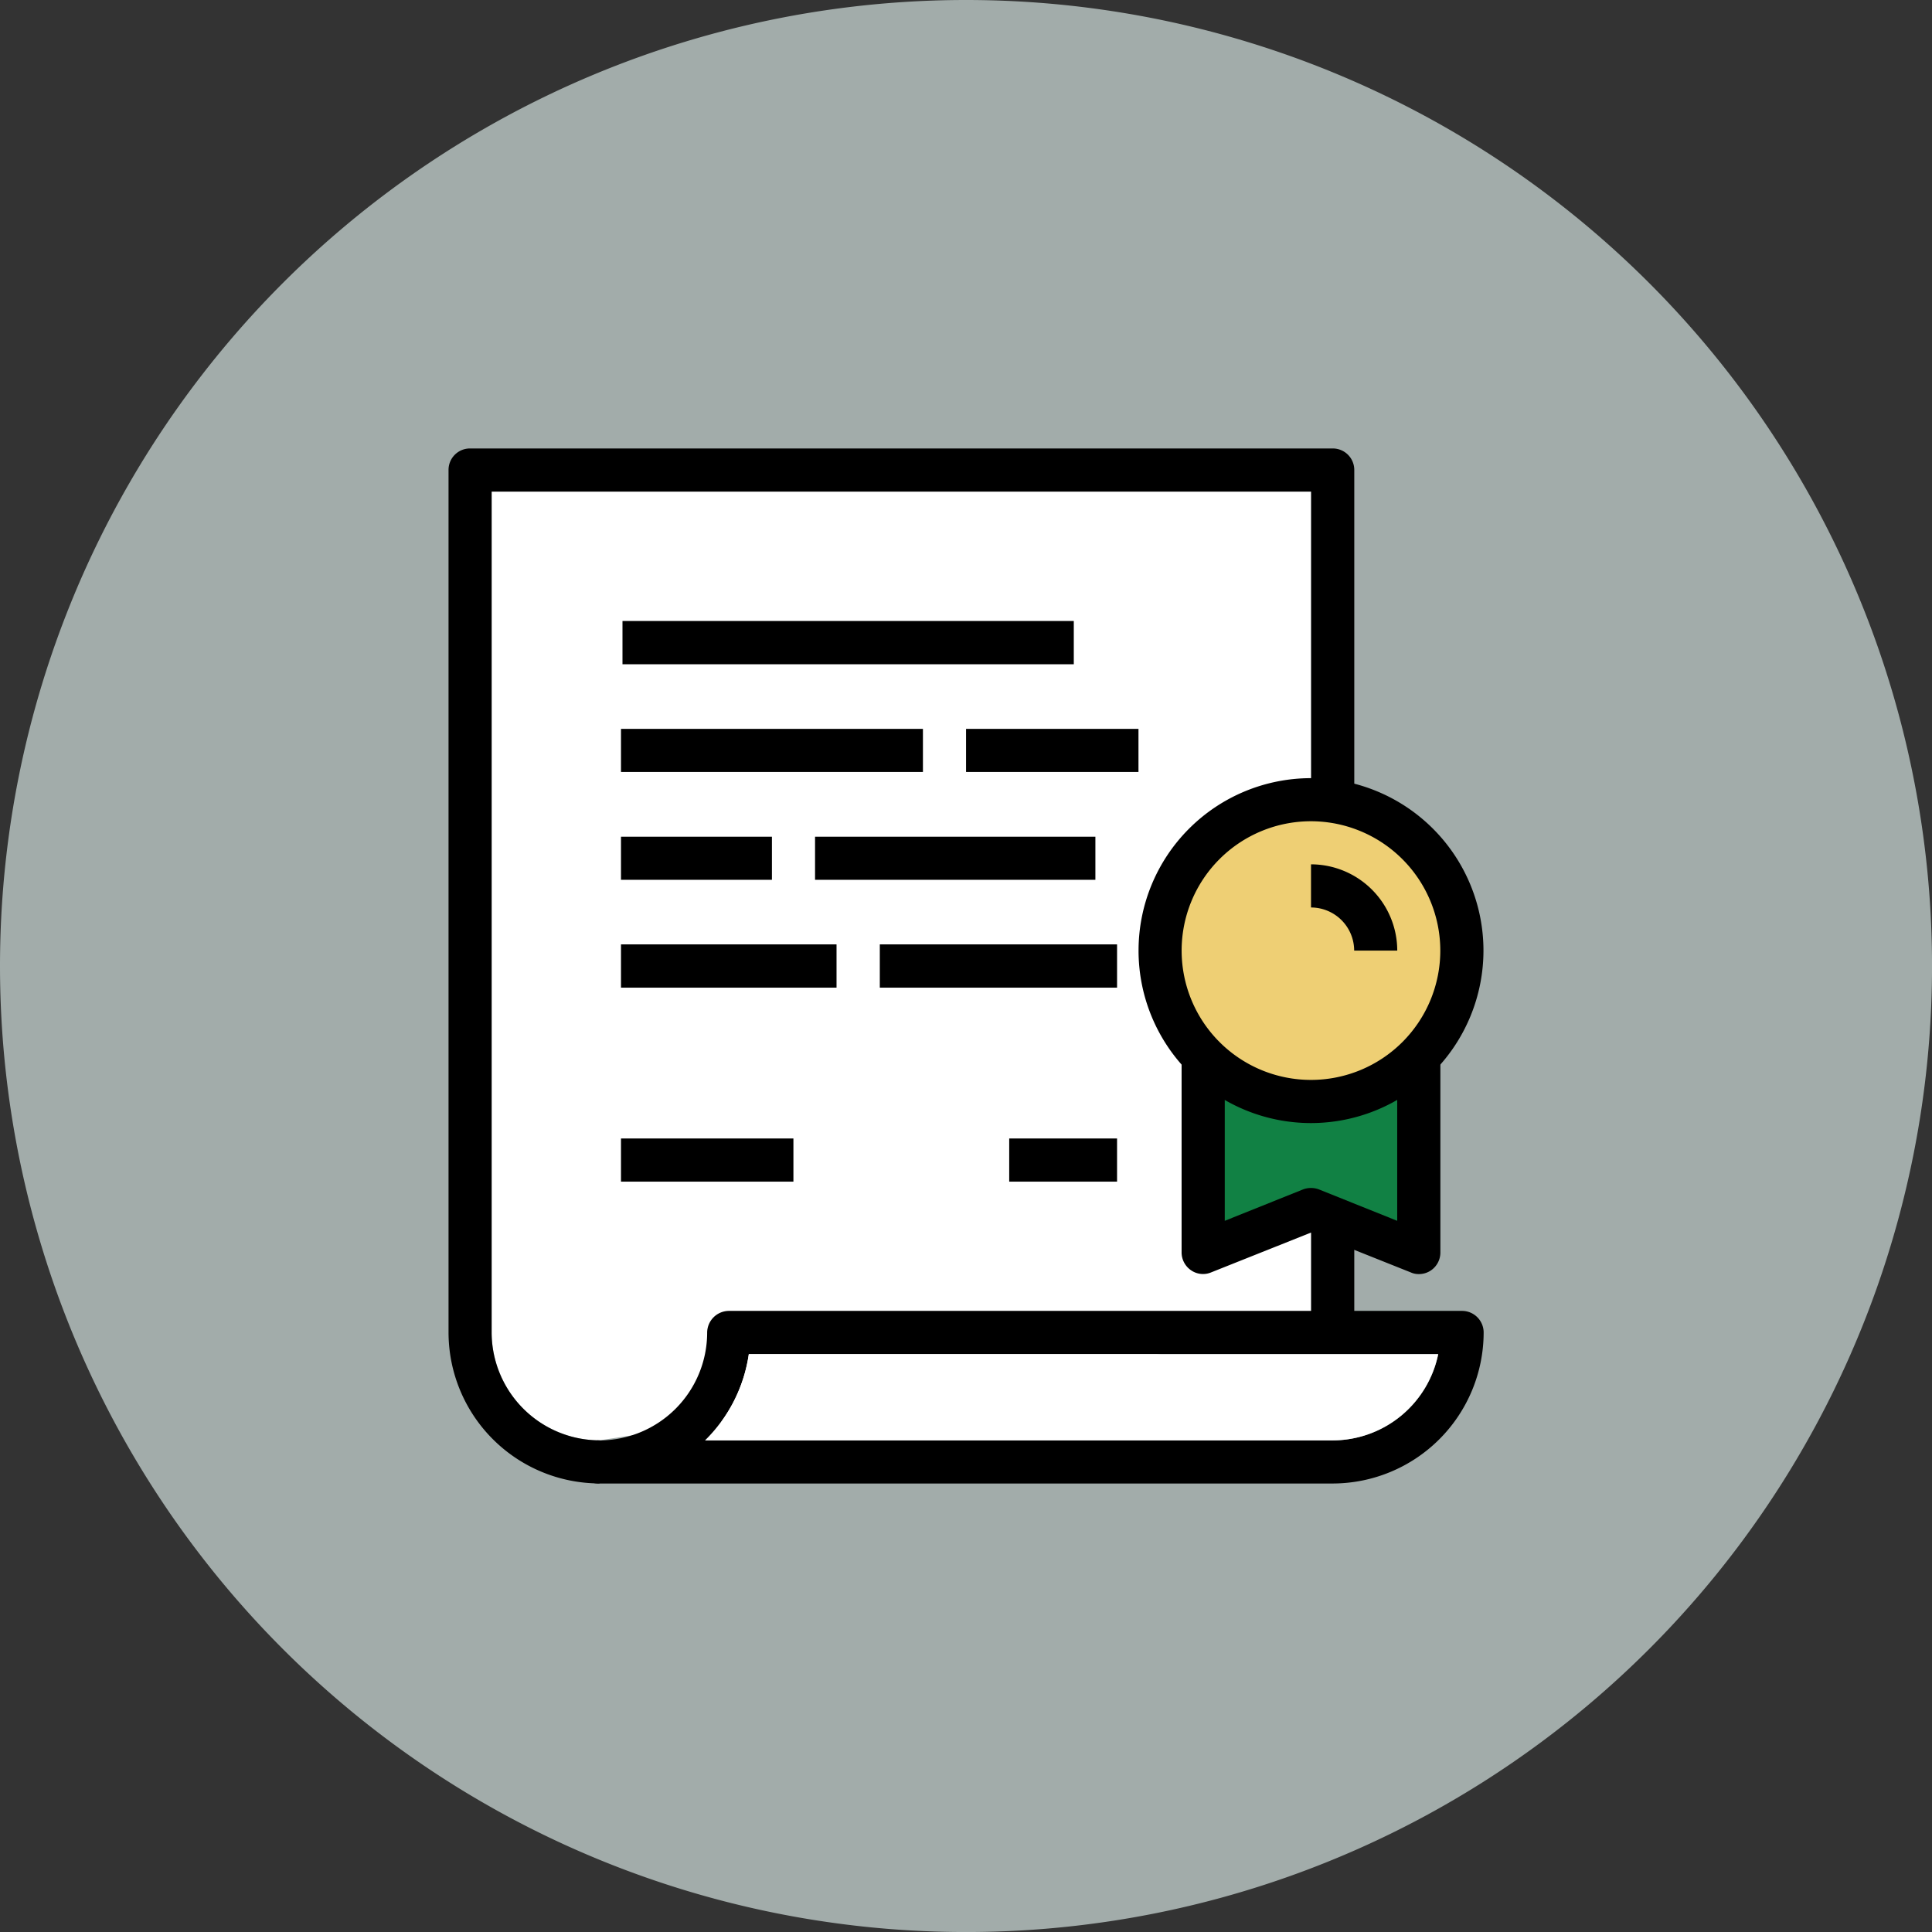
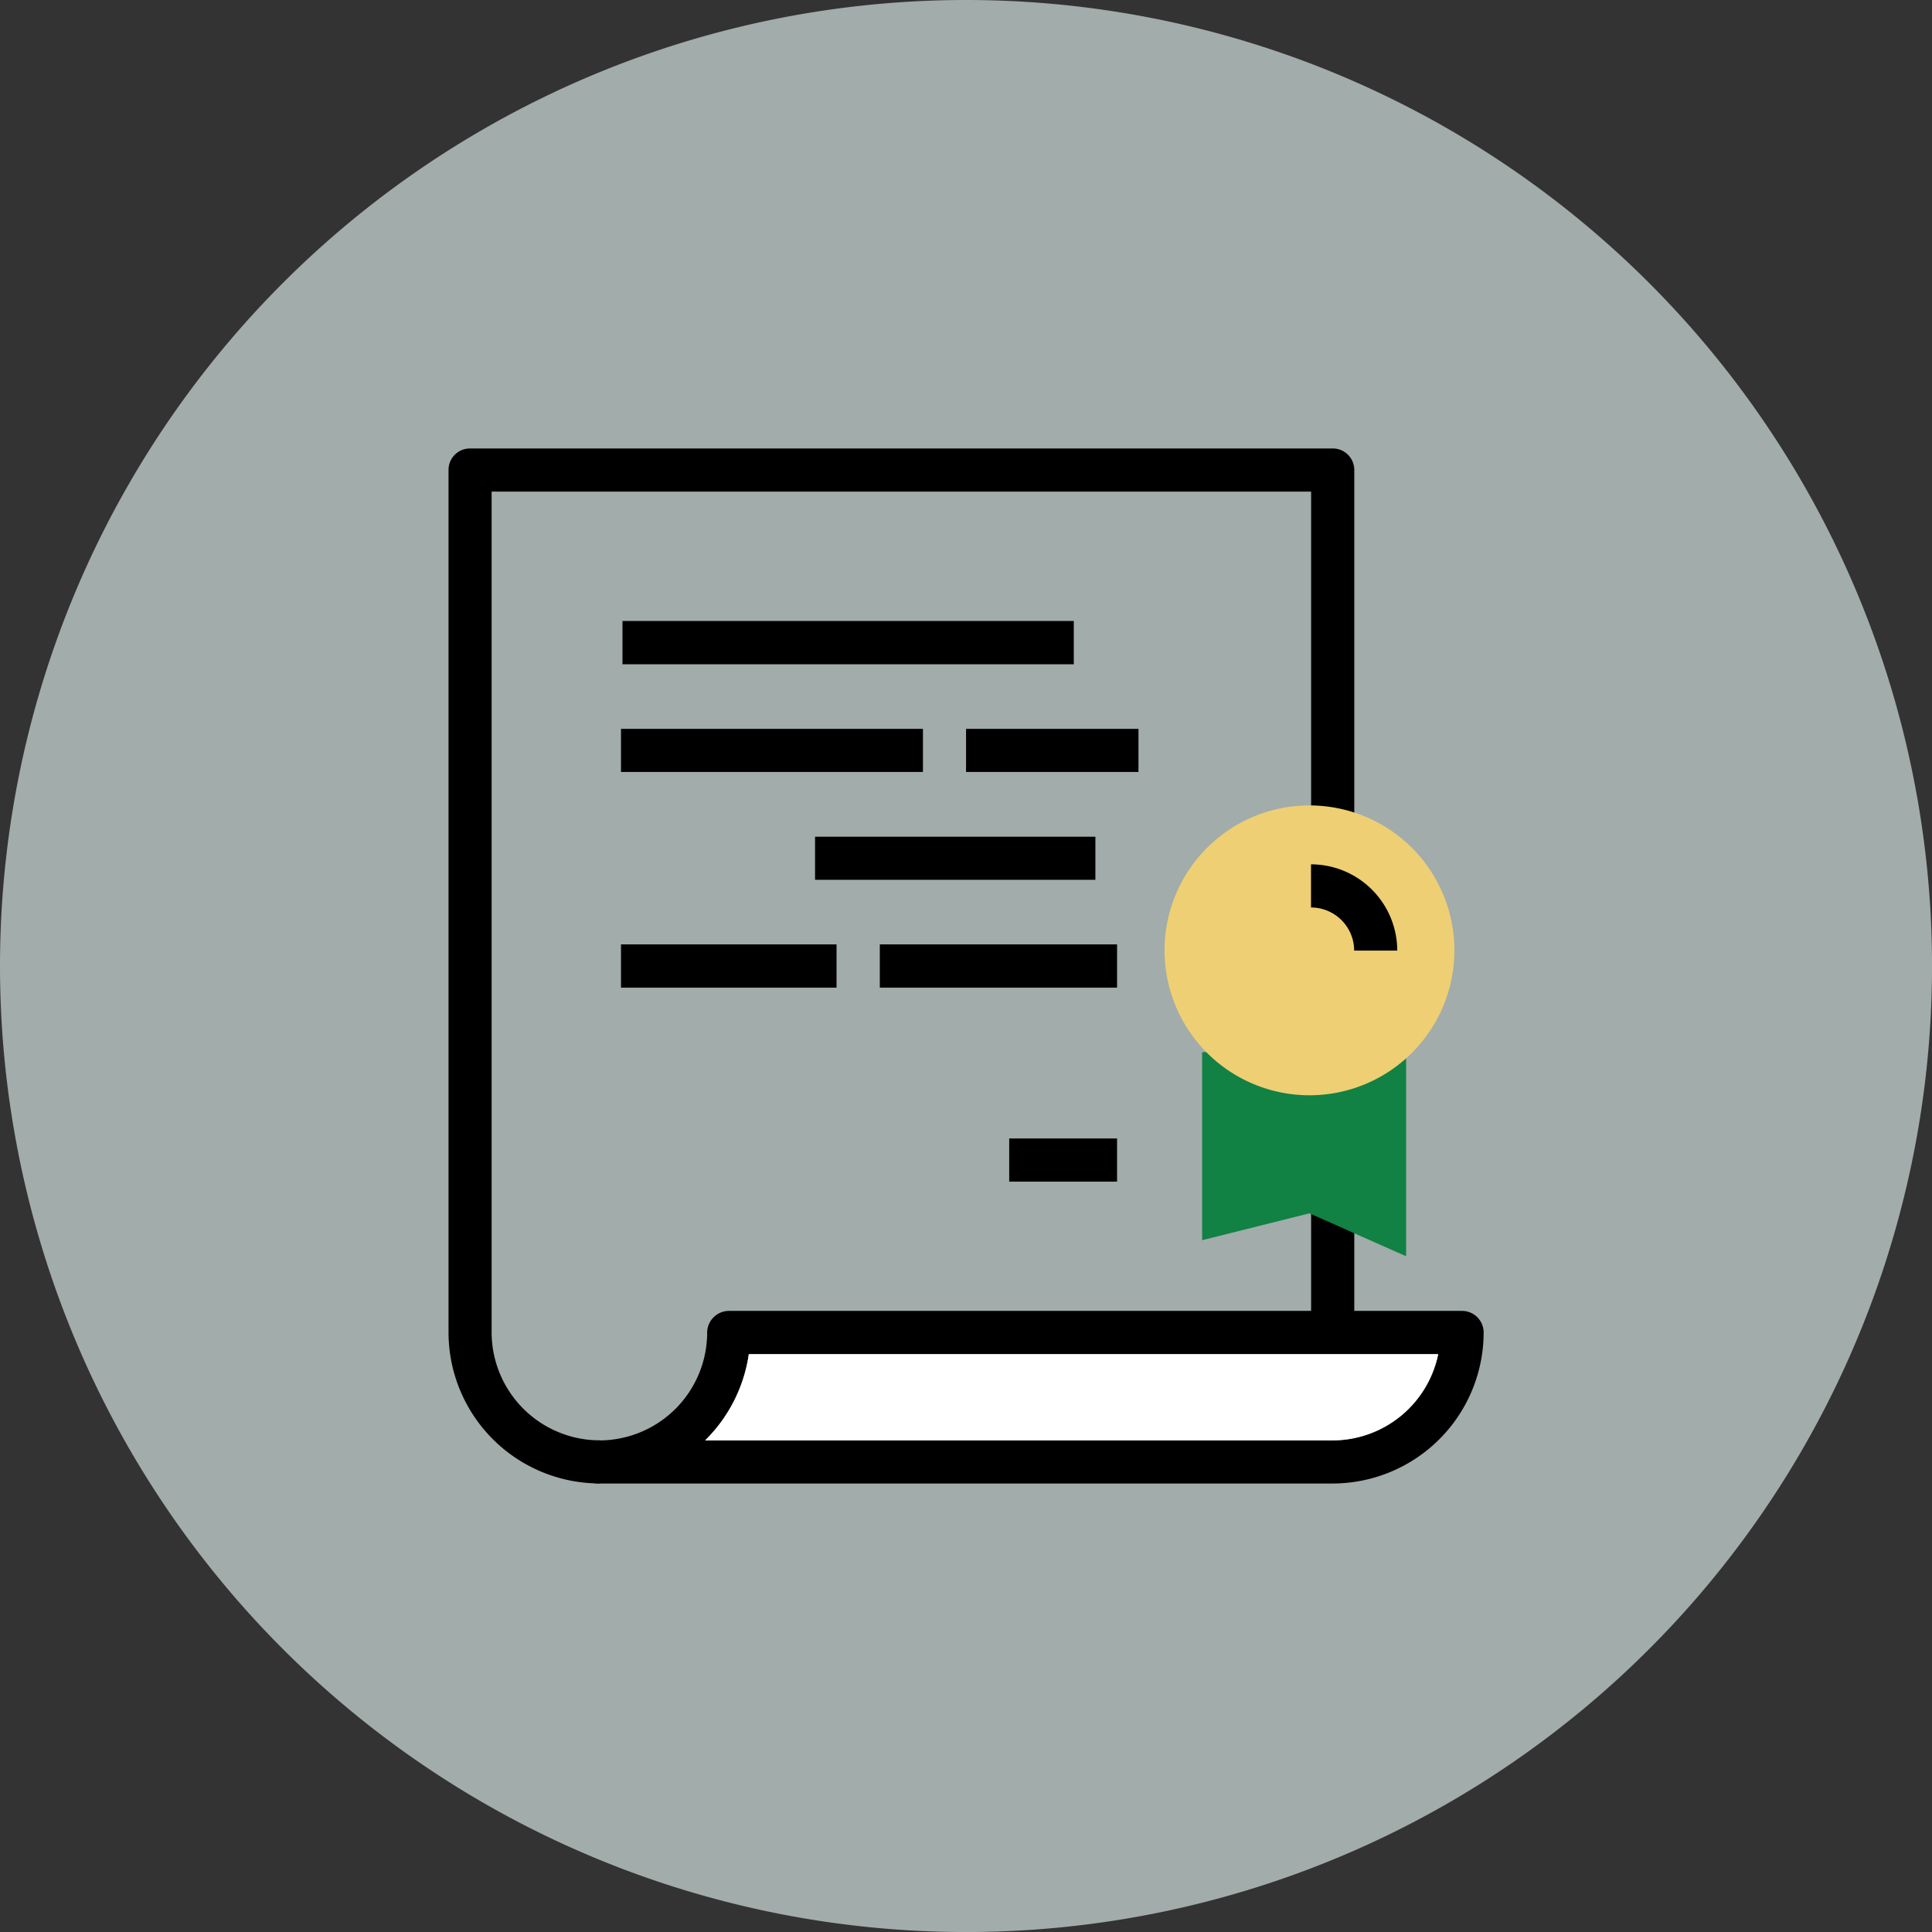
<svg xmlns="http://www.w3.org/2000/svg" width="53.045" height="53.047" viewBox="0 0 53.045 53.047">
  <rect x="0" y="0" width="53.045" height="53.047" fill="#333333" stroke="none" />
  <g id="Group_1462" data-name="Group 1462" transform="translate(-661.601 -4335.2)">
    <path id="Path_14696" data-name="Path 14696" d="M799.673,450.808a26.523,26.523,0,1,1-26.523,26.523,26.523,26.523,0,0,1,26.523-26.523" transform="translate(-111.549 3884.392)" fill="#a2acaa" />
-     <path id="Path_14697" data-name="Path 14697" d="M785.489,486.233a2.967,2.967,0,0,1-2.961-2.961V460.185h22.5v23.043Z" transform="translate(-107.427 3888.513)" fill="#fff" />
    <path id="Path_14698" data-name="Path 14698" d="M805.979,459.362H782.294a.588.588,0,0,0-.589.59v23.68a4.15,4.15,0,0,0,4.146,4.146v-1.183a2.969,2.969,0,0,1-2.963-2.963V460.547h22.5V483.59h1.185V459.952a.59.59,0,0,0-.59-.59" transform="translate(-107.789 3888.151)" />
    <rect id="Rectangle_749" data-name="Rectangle 749" width="12.391" height="1.188" transform="translate(678.692 4352.25)" />
    <rect id="Rectangle_750" data-name="Rectangle 750" width="4.734" height="1.183" transform="translate(688.125 4355.212)" />
    <rect id="Rectangle_751" data-name="Rectangle 751" width="8.29" height="1.183" transform="translate(678.651 4355.212)" />
    <rect id="Rectangle_752" data-name="Rectangle 752" width="7.697" height="1.183" transform="translate(683.979 4358.173)" />
-     <rect id="Rectangle_753" data-name="Rectangle 753" width="4.144" height="1.183" transform="translate(678.651 4358.173)" />
    <rect id="Rectangle_754" data-name="Rectangle 754" width="6.514" height="1.188" transform="translate(685.757 4361.129)" />
    <rect id="Rectangle_755" data-name="Rectangle 755" width="5.918" height="1.188" transform="translate(678.651 4361.129)" />
    <rect id="Rectangle_756" data-name="Rectangle 756" width="2.961" height="1.185" transform="translate(689.31 4366.458)" />
-     <rect id="Rectangle_757" data-name="Rectangle 757" width="4.734" height="1.185" transform="translate(678.651 4366.458)" />
    <path id="Path_14699" data-name="Path 14699" d="M788.867,477h18.928a2.967,2.967,0,0,1-2.9,2.368H787.665a4.159,4.159,0,0,0,1.2-2.368m19.58-1.188h-20.13a.6.6,0,0,0-.593.593,2.965,2.965,0,0,1-2.958,2.963.592.592,0,1,0,0,1.183H804.9a4.151,4.151,0,0,0,4.141-4.146.593.593,0,0,0-.59-.593" transform="translate(-106.705 3895.38)" />
    <path id="Path_14700" data-name="Path 14700" d="M787.8,476.636h18.926a2.964,2.964,0,0,1-2.9,2.368H786.6a4.164,4.164,0,0,0,1.2-2.368" transform="translate(-105.639 3895.743)" fill="#fff" />
    <path id="Path_14701" data-name="Path 14701" d="M796.079,471.014v5.158l2.947-.737,2.653,1.179v-6.042Z" transform="translate(-101.472 3893.078)" fill="#118144" />
    <path id="Path_14702" data-name="Path 14702" d="M799.341,474.128a3.979,3.979,0,1,0-3.979-3.979,3.979,3.979,0,0,0,3.979,3.979" transform="translate(-101.787 3891.144)" fill="#eecf74" />
-     <path id="Path_14703" data-name="Path 14703" d="M799.6,466.833a3.551,3.551,0,1,0,3.551,3.551,3.555,3.555,0,0,0-3.551-3.551m0,8.287a4.735,4.735,0,1,1,4.736-4.736,4.739,4.739,0,0,1-4.736,4.736" transform="translate(-102.005 3890.915)" />
    <path id="Path_14704" data-name="Path 14704" d="M800.523,469.662H799.34a1.186,1.186,0,0,0-1.185-1.183v-1.185a2.372,2.372,0,0,1,2.368,2.368" transform="translate(-100.559 3891.637)" />
-     <path id="Path_14705" data-name="Path 14705" d="M802.2,476.916a.51.51,0,0,1-.219-.045l-2.742-1.094-2.744,1.094a.576.576,0,0,1-.548-.059.593.593,0,0,1-.26-.491V471h1.185v4.454l2.148-.862a.623.623,0,0,1,.439,0l2.148.862V471h1.185v5.325a.593.593,0,0,1-.26.491.584.584,0,0,1-.33.1" transform="translate(-101.644 3893.265)" />
  </g>
</svg>